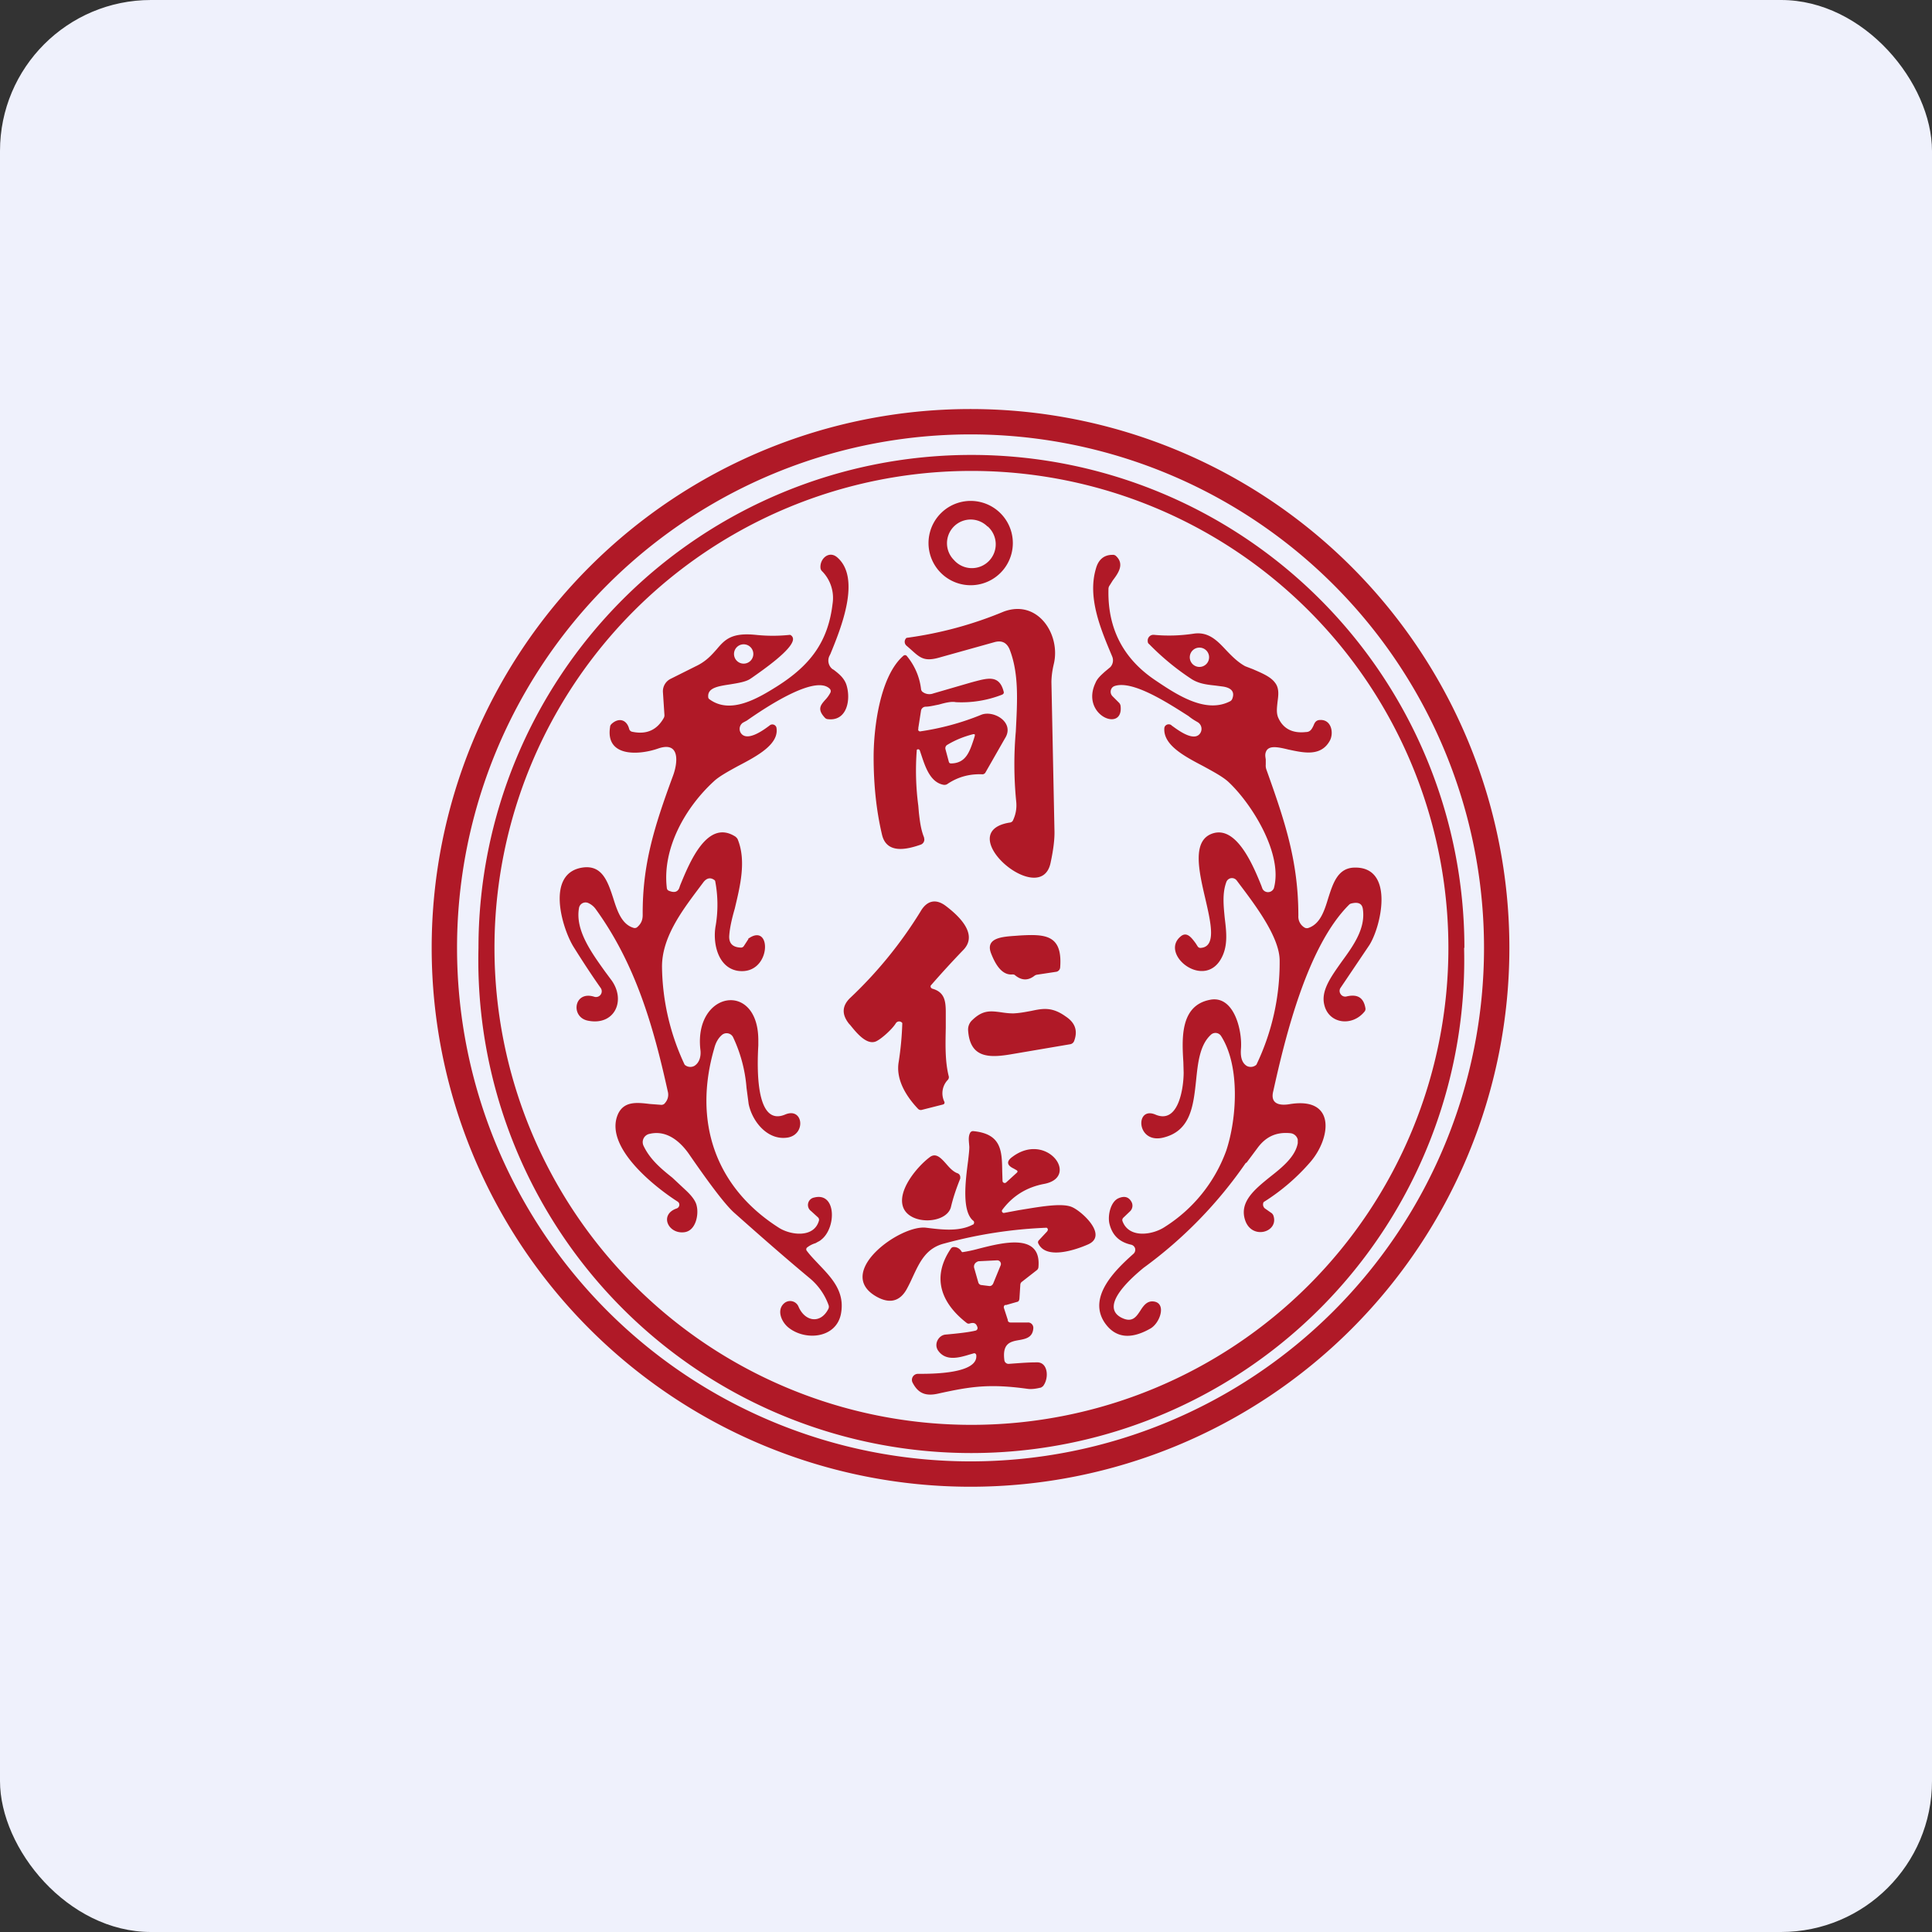
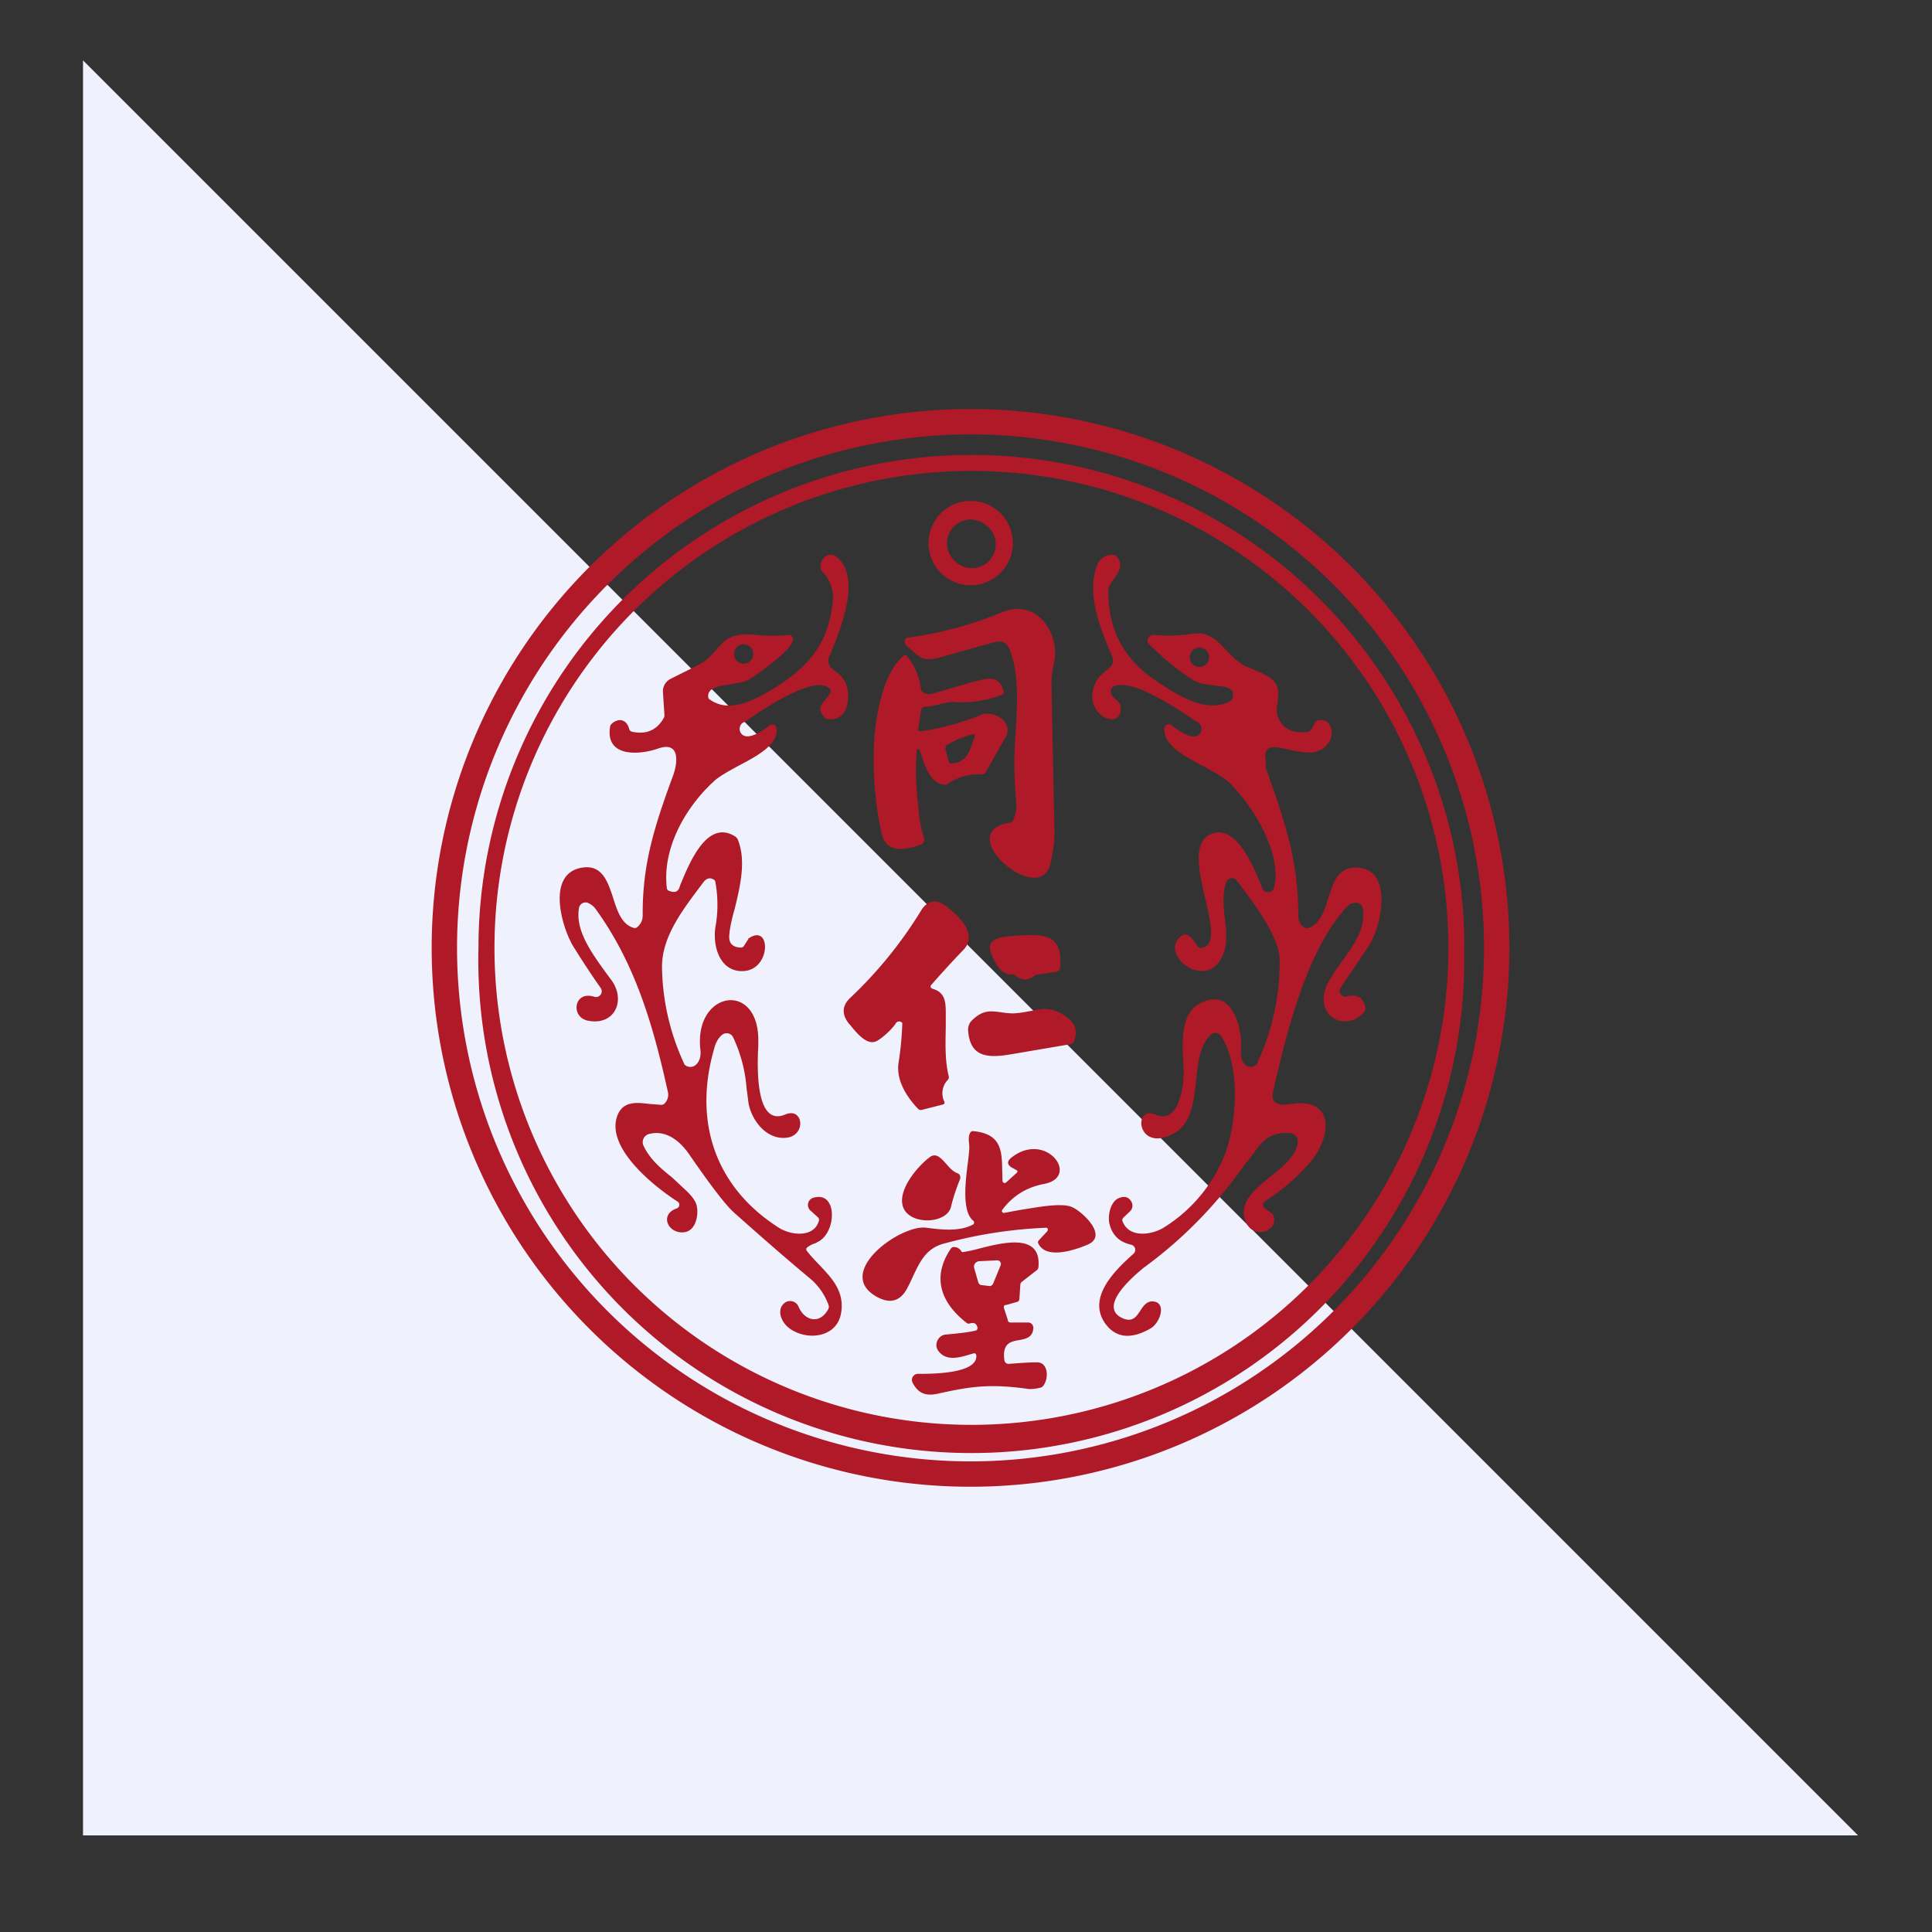
<svg xmlns="http://www.w3.org/2000/svg" width="64" height="64" viewBox="0 0 64 64">
  <rect x="0" y="0" width="64" height="64" fill="#333333" stroke="none" />
-   <rect x="0" y="0" width="64" height="64" rx="5" ry="5" fill="#eff1fc" />
-   <path fill="#eff1fc" d="M 2.75,2 L 61.55,2 L 61.55,60.80 L 2.75,60.80 L 2.75,2" />
+   <path fill="#eff1fc" d="M 2.75,2 L 61.55,60.80 L 2.75,60.80 L 2.75,2" />
  <path d="M 50,31.40 A 17.85,17.85 0 1,1 14.30,31.40 A 17.85,17.85 0 0,1 50,31.40 M 49.16,31.40 A 17.01,17.01 0 1,0 15.14,31.40 A 17.01,17.01 0 0,0 49.16,31.40 M 48.50,31.40 A 16.33,16.33 0 1,1 15.85,31.40 A 16.33,16.33 0 0,1 48.51,31.40 L 48.50,31.40 M 47.98,31.40 A 15.80,15.80 0 1,0 16.38,31.40 A 15.80,15.80 0 0,0 47.98,31.40 M 33.14,18.98 A 1.39,1.39 0 1,0 31.17,17 A 1.39,1.39 0 0,0 33.14,18.98 M 32.72,17.44 A 0.79,0.79 0 1,1 31.60,18.55 A 0.78,0.78 0 0,1 32.71,17.44 L 32.72,17.44 M 20.94,24.24 C 21.41,24.34 21.76,24.19 21.99,23.78 A 0.18,0.18 0 0,0 22.01,23.68 L 21.96,22.92 A 0.46,0.46 0 0,1 22.21,22.49 L 23.05,22.07 C 23.39,21.91 23.57,21.70 23.74,21.51 C 24.01,21.19 24.23,20.95 25.03,21.03 A 5.34,5.34 0 0,0 26.17,21.03 A 0.15,0.15 0 0,1 26.27,21.17 C 26.27,21.51 25.25,22.21 24.91,22.45 L 24.85,22.49 C 24.70,22.59 24.43,22.63 24.19,22.67 C 23.80,22.73 23.44,22.78 23.46,23.08 C 23.46,23.13 23.48,23.15 23.51,23.17 C 24.20,23.67 25.10,23.14 25.75,22.73 C 26.82,22.05 27.43,21.28 27.58,20 A 1.26,1.26 0 0,0 27.24,18.93 A 0.18,0.18 0 0,1 27.18,18.82 C 27.15,18.51 27.46,18.23 27.73,18.46 C 28.54,19.15 27.85,20.83 27.51,21.66 L 27.47,21.74 A 0.36,0.36 0 0,0 27.57,22.16 L 27.62,22.19 C 27.79,22.32 27.95,22.45 28.03,22.66 C 28.20,23.15 28.07,23.92 27.40,23.82 A 0.15,0.15 0 0,1 27.32,23.77 C 27.06,23.49 27.19,23.35 27.34,23.18 A 1.02,1.02 0 0,0 27.51,22.94 A 0.11,0.11 0 0,0 27.49,22.82 C 27.01,22.33 25.34,23.45 24.74,23.87 L 24.61,23.94 A 0.25,0.25 0 0,0 24.54,24.28 C 24.75,24.60 25.34,24.15 25.51,24.02 A 0.14,0.14 0 0,1 25.72,24.10 C 25.82,24.65 25.09,25.04 24.44,25.38 C 24.13,25.55 23.82,25.72 23.65,25.88 C 22.71,26.74 21.93,28.10 22.09,29.42 A 0.11,0.11 0 0,0 22.14,29.50 C 22.32,29.58 22.44,29.56 22.50,29.42 L 22.53,29.33 C 22.85,28.55 23.44,27.11 24.37,27.72 C 24.40,27.75 24.43,27.78 24.44,27.81 C 24.73,28.53 24.51,29.38 24.34,30.10 C 24.25,30.41 24.18,30.71 24.16,30.96 C 24.13,31.24 24.26,31.38 24.54,31.39 A 0.11,0.11 0 0,0 24.64,31.34 L 24.79,31.11 C 24.79,31.10 24.79,31.08 24.81,31.08 C 25.59,30.55 25.55,32.32 24.44,32.16 C 23.77,32.05 23.60,31.22 23.71,30.65 A 4.15,4.15 0 0,0 23.69,29.18 A 0.15,0.15 0 0,0 23.63,29.13 C 23.51,29.06 23.39,29.10 23.29,29.24 L 23.11,29.48 C 22.58,30.19 21.92,31.07 21.93,32.04 A 7.81,7.81 0 0,0 22.68,35.27 A 0.28,0.28 0 0,0 23,35.31 C 23.18,35.20 23.23,34.97 23.20,34.76 C 22.99,32.84 25.10,32.48 25.12,34.43 L 25.12,34.63 C 25.08,35.35 25.02,37.34 26.01,36.92 C 26.60,36.67 26.71,37.56 26.11,37.68 C 25.44,37.80 24.92,37.16 24.80,36.57 L 24.73,36.04 A 4.79,4.79 0 0,0 24.28,34.35 A 0.24,0.24 0 0,0 23.92,34.28 C 23.80,34.38 23.71,34.53 23.66,34.73 C 22.96,37.14 23.68,39.32 25.80,40.67 C 26.19,40.92 26.97,41.02 27.13,40.43 A 0.11,0.11 0 0,0 27.10,40.33 L 26.87,40.12 A 0.25,0.25 0 0,1 26.97,39.67 C 27.71,39.48 27.71,40.68 27.20,41.07 C 27.16,41.11 27.10,41.13 27.02,41.18 A 0.84,0.84 0 0,0 26.73,41.33 A 0.08,0.08 0 0,0 26.73,41.44 C 26.85,41.60 26.98,41.73 27.12,41.88 C 27.56,42.34 27.99,42.79 27.86,43.51 C 27.71,44.34 26.67,44.43 26.11,43.97 C 25.88,43.78 25.72,43.39 25.98,43.17 A 0.30,0.30 0 0,1 26.45,43.28 C 26.66,43.78 27.18,43.87 27.44,43.36 A 0.16,0.16 0 0,0 27.45,43.24 A 2.07,2.07 0 0,0 26.82,42.34 C 25.98,41.64 25.16,40.92 24.34,40.19 C 24.05,39.94 23.54,39.27 22.81,38.21 C 22.51,37.79 22.07,37.43 21.52,37.56 A 0.28,0.28 0 0,0 21.32,37.96 C 21.53,38.40 21.88,38.70 22.27,39.01 L 22.73,39.44 C 22.92,39.62 23.05,39.79 23.08,39.95 C 23.15,40.24 23.05,40.78 22.66,40.82 C 22.13,40.88 21.83,40.23 22.42,40.03 A 0.13,0.13 0 0,0 22.49,39.85 A 0.13,0.13 0 0,0 22.44,39.80 C 21.69,39.32 20,37.99 20.47,36.91 C 20.67,36.47 21.10,36.52 21.52,36.57 L 21.91,36.60 C 21.95,36.60 22,36.58 22.02,36.55 C 22.12,36.44 22.16,36.30 22.12,36.15 C 21.64,33.98 21.05,31.93 19.73,30.11 A 0.60,0.60 0 0,0 19.50,29.92 A 0.22,0.22 0 0,0 19.18,30.08 C 19.05,30.81 19.59,31.55 20.04,32.18 L 20.27,32.49 C 20.74,33.17 20.34,33.99 19.47,33.81 C 18.89,33.69 19.01,32.80 19.69,33.02 A 0.19,0.19 0 0,0 19.90,32.73 C 19.59,32.29 19.29,31.83 18.99,31.35 C 18.61,30.72 18.08,28.93 19.29,28.74 C 19.94,28.64 20.13,29.19 20.31,29.74 C 20.45,30.19 20.60,30.63 21,30.74 A 0.13,0.13 0 0,0 21.10,30.72 C 21.23,30.61 21.29,30.49 21.29,30.31 C 21.28,28.65 21.66,27.42 22.29,25.71 C 22.45,25.29 22.55,24.53 21.79,24.80 C 21.15,25.02 20.05,25.08 20.21,24.08 C 20.21,24.04 20.23,24.01 20.26,23.98 C 20.50,23.76 20.76,23.84 20.84,24.14 A 0.13,0.13 0 0,0 20.94,24.24 L 20.94,24.24 M 24.95,21.72 A 0.32,0.32 0 1,0 24.32,21.72 A 0.32,0.32 0 0,0 24.95,21.72 M 40.68,25.89 C 41.45,26.60 42.51,28.28 42.20,29.42 A 0.21,0.21 0 0,1 41.89,29.52 A 0.21,0.21 0 0,1 41.82,29.44 L 41.78,29.33 C 41.52,28.69 40.98,27.38 40.20,27.60 C 39.47,27.81 39.71,28.84 39.93,29.78 C 40.12,30.60 40.29,31.36 39.78,31.40 A 0.11,0.11 0 0,1 39.68,31.36 L 39.61,31.25 C 39.47,31.06 39.31,30.84 39.10,31.03 C 38.40,31.63 39.96,32.86 40.50,31.66 C 40.68,31.26 40.62,30.82 40.57,30.40 C 40.53,29.99 40.49,29.59 40.62,29.23 A 0.20,0.20 0 0,1 40.78,29.09 A 0.20,0.20 0 0,1 40.97,29.17 L 41.09,29.33 C 41.61,30.02 42.39,31.06 42.39,31.82 A 7.82,7.82 0 0,1 41.62,35.27 A 0.28,0.28 0 0,1 41.30,35.31 C 41.11,35.19 41.09,34.95 41.11,34.72 C 41.15,34.11 40.87,32.96 40.08,33.12 C 39.10,33.31 39.15,34.38 39.20,35.18 L 39.21,35.53 C 39.21,36.01 39.05,37.26 38.27,36.92 C 37.60,36.64 37.64,37.88 38.51,37.69 C 39.44,37.48 39.53,36.64 39.62,35.81 C 39.68,35.22 39.74,34.62 40.11,34.28 A 0.22,0.22 0 0,1 40.45,34.32 C 41.09,35.32 40.97,37.07 40.62,38.12 A 5.01,5.01 0 0,1 38.59,40.64 C 38.19,40.91 37.39,41.04 37.18,40.44 A 0.11,0.11 0 0,1 37.21,40.34 L 37.43,40.13 A 0.26,0.26 0 0,0 37.48,39.81 C 37.39,39.65 37.25,39.61 37.06,39.69 C 36.79,39.80 36.69,40.26 36.75,40.53 C 36.84,40.91 37.07,41.14 37.46,41.23 A 0.18,0.18 0 0,1 37.60,41.35 A 0.18,0.18 0 0,1 37.54,41.54 C 36.97,42.05 36.02,42.95 36.59,43.81 C 36.93,44.31 37.43,44.39 38.09,44.02 C 38.44,43.84 38.67,43.12 38.17,43.11 C 37.99,43.11 37.88,43.25 37.78,43.41 C 37.64,43.62 37.51,43.83 37.15,43.65 C 36.39,43.26 37.53,42.29 37.88,42 A 14.42,14.42 0 0,0 41.27,38.52 L 41.29,38.52 L 41.67,38.01 C 41.95,37.64 42.30,37.49 42.76,37.54 A 0.28,0.28 0 0,1 42.99,37.75 L 42.99,37.87 C 42.91,38.31 42.49,38.66 42.08,38.98 C 41.56,39.40 41.04,39.82 41.25,40.43 C 41.48,41.09 42.38,40.81 42.18,40.26 A 0.19,0.19 0 0,0 42.10,40.17 L 41.90,40.03 A 0.17,0.17 0 0,1 41.86,39.82 A 6.85,6.85 0 0,0 43.41,38.49 C 44.09,37.70 44.27,36.31 42.70,36.58 C 42.37,36.63 42.07,36.56 42.18,36.14 C 42.57,34.38 43.30,31.34 44.70,29.96 A 0.15,0.15 0 0,1 44.76,29.93 C 45,29.87 45.13,29.93 45.15,30.14 C 45.23,30.77 44.83,31.33 44.45,31.85 C 44.09,32.36 43.75,32.82 43.87,33.29 C 44.02,33.92 44.80,34.02 45.21,33.50 A 0.14,0.14 0 0,0 45.23,33.39 C 45.17,33.05 44.97,32.92 44.60,33.01 A 0.18,0.18 0 0,1 44.41,32.93 A 0.18,0.18 0 0,1 44.41,32.72 L 45.36,31.31 C 45.76,30.68 46.20,28.71 44.87,28.74 C 44.32,28.75 44.16,29.25 44,29.75 C 43.87,30.18 43.73,30.61 43.34,30.74 A 0.15,0.15 0 0,1 43.22,30.73 A 0.42,0.42 0 0,1 43.01,30.34 C 43.01,28.52 42.56,27.20 41.95,25.49 A 0.38,0.38 0 0,1 41.93,25.33 L 41.93,25.16 C 41.92,25.08 41.90,25.01 41.93,24.92 C 42.01,24.68 42.31,24.74 42.68,24.83 C 43.16,24.93 43.75,25.08 44.05,24.54 C 44.19,24.29 44.11,23.84 43.74,23.85 C 43.59,23.85 43.55,23.94 43.51,24.04 C 43.46,24.14 43.41,24.25 43.26,24.25 C 42.82,24.30 42.52,24.14 42.36,23.81 C 42.27,23.64 42.30,23.45 42.32,23.25 C 42.35,23.03 42.38,22.80 42.24,22.62 C 42.09,22.41 41.78,22.29 41.51,22.17 L 41.25,22.07 C 41.01,21.94 40.81,21.74 40.62,21.54 C 40.33,21.23 40.04,20.92 39.55,20.99 C 39.09,21.06 38.65,21.07 38.23,21.03 A 0.19,0.19 0 0,0 38.02,21.24 C 38.02,21.29 38.04,21.32 38.07,21.34 C 38.49,21.77 38.96,22.16 39.48,22.50 C 39.72,22.65 39.98,22.68 40.26,22.71 L 40.49,22.74 C 40.72,22.77 40.93,22.87 40.82,23.15 A 0.15,0.15 0 0,1 40.75,23.23 C 39.94,23.65 38.99,23.02 38.25,22.52 C 37.19,21.80 36.68,20.79 36.72,19.49 A 0.21,0.21 0 0,1 36.76,19.39 L 36.86,19.23 C 37.05,18.98 37.26,18.68 36.96,18.41 A 0.15,0.15 0 0,0 36.85,18.38 C 36.57,18.38 36.38,18.54 36.30,18.85 C 36.02,19.81 36.47,20.86 36.84,21.74 A 0.33,0.33 0 0,1 36.78,22.10 L 36.60,22.25 C 36.48,22.36 36.35,22.47 36.29,22.62 C 35.78,23.69 37.23,24.29 37.12,23.38 A 0.19,0.19 0 0,0 37.06,23.27 L 36.85,23.06 A 0.21,0.21 0 0,1 36.85,22.77 A 0.21,0.21 0 0,1 36.94,22.72 C 37.54,22.54 38.68,23.28 39.37,23.72 C 39.48,23.81 39.58,23.87 39.67,23.92 A 0.26,0.26 0 0,1 39.77,24.27 C 39.59,24.59 39.08,24.23 38.85,24.06 L 38.82,24.04 L 38.80,24.02 A 0.15,0.15 0 0,0 38.59,24.06 A 0.15,0.15 0 0,0 38.57,24.12 C 38.53,24.68 39.23,25.05 39.86,25.38 C 40.17,25.55 40.49,25.72 40.68,25.89 L 40.68,25.89 M 39.90,21.50 A 0.32,0.32 0 1,1 39.46,21.94 A 0.32,0.32 0 0,1 39.90,21.50 M 33.25,20.26 C 34.38,19.84 35.14,21.02 34.91,21.99 C 34.85,22.24 34.83,22.45 34.83,22.60 L 34.93,27.50 C 34.94,27.77 34.90,28.13 34.80,28.59 C 34.47,30.12 31.50,27.57 33.44,27.25 A 0.14,0.14 0 0,0 33.55,27.19 C 33.65,26.98 33.69,26.77 33.66,26.52 A 12.50,12.50 0 0,1 33.65,24.23 C 33.70,23.23 33.76,22.31 33.44,21.50 C 33.34,21.28 33.18,21.21 32.95,21.27 L 31.16,21.77 C 30.63,21.93 30.49,21.80 30.19,21.53 A 7.98,7.98 0 0,0 30.03,21.39 A 0.17,0.17 0 0,1 30.03,21.13 A 12.76,12.76 0 0,0 33.25,20.26 L 33.25,20.26 M 30.42,24.17 L 30.42,24.12 L 30.51,23.54 A 0.16,0.16 0 0,1 30.66,23.41 C 30.79,23.41 30.94,23.37 31.10,23.34 C 31.31,23.28 31.52,23.23 31.66,23.26 A 3.68,3.68 0 0,0 33.20,23.01 C 33.24,22.99 33.26,22.96 33.25,22.92 C 33.11,22.35 32.73,22.46 32.27,22.58 L 32.16,22.61 L 30.92,22.97 A 0.37,0.37 0 0,1 30.55,22.91 A 0.14,0.14 0 0,1 30.51,22.82 A 2.09,2.09 0 0,0 30.03,21.72 A 0.08,0.08 0 0,0 29.93,21.72 C 29.15,22.39 28.94,24.11 28.94,25.08 C 28.94,26 29.03,26.86 29.22,27.66 C 29.38,28.31 30.07,28.13 30.50,27.98 A 0.18,0.18 0 0,0 30.62,27.81 L 30.61,27.74 C 30.50,27.47 30.47,27.18 30.44,26.93 L 30.42,26.69 A 8.84,8.84 0 0,1 30.37,24.84 A 0.06,0.06 0 0,1 30.47,24.86 L 30.53,25.04 C 30.66,25.43 30.83,25.93 31.27,26 C 31.30,26 31.33,26 31.37,25.98 C 31.72,25.74 32.11,25.63 32.55,25.65 A 0.12,0.12 0 0,0 32.65,25.58 L 33.29,24.46 C 33.63,23.93 32.91,23.51 32.50,23.68 A 8.61,8.61 0 0,1 30.47,24.23 A 0.09,0.09 0 0,1 30.41,24.17 L 30.42,24.17 M 32.26,24.48 C 32.12,24.90 32,25.28 31.51,25.29 C 31.46,25.29 31.44,25.27 31.43,25.23 L 31.32,24.82 A 0.13,0.13 0 0,1 31.37,24.68 C 31.65,24.51 31.93,24.40 32.24,24.32 C 32.29,24.32 32.30,24.32 32.29,24.38 L 32.26,24.48 L 32.26,24.48 M 29.68,33.89 C 29.56,34.09 29.23,34.38 29.07,34.47 C 28.74,34.68 28.37,34.21 28.16,33.95 L 28.13,33.92 C 27.88,33.61 27.89,33.33 28.15,33.07 A 14.07,14.07 0 0,0 30.49,30.20 C 30.70,29.83 31,29.76 31.33,30.01 C 31.78,30.35 32.42,30.96 31.90,31.48 A 31.36,31.36 0 0,0 30.83,32.65 A 0.08,0.08 0 0,0 30.85,32.73 L 30.88,32.75 C 31.28,32.86 31.33,33.14 31.33,33.53 L 31.33,34.04 C 31.32,34.58 31.30,35.15 31.43,35.66 A 0.13,0.13 0 0,1 31.39,35.78 A 0.64,0.64 0 0,0 31.28,36.49 A 0.07,0.07 0 0,1 31.28,36.56 L 31.26,36.58 L 31.23,36.59 L 30.52,36.77 A 0.13,0.13 0 0,1 30.41,36.73 C 30.02,36.32 29.67,35.76 29.77,35.18 A 10.37,10.37 0 0,0 29.89,33.89 A 0.13,0.13 0 0,0 29.68,33.89 L 29.68,33.89 M 35.12,32.04 C 35.20,30.96 34.62,30.94 33.77,30.99 L 33.64,31 C 33.22,31.03 32.63,31.06 32.83,31.58 C 32.94,31.86 33.15,32.31 33.53,32.28 C 33.57,32.28 33.60,32.28 33.63,32.31 C 33.84,32.48 34.05,32.49 34.26,32.33 A 0.21,0.21 0 0,1 34.34,32.29 L 35,32.19 A 0.16,0.16 0 0,0 35.12,32.04 L 35.12,32.04 M 33.57,33.57 C 33.79,33.56 33.98,33.52 34.15,33.49 C 34.53,33.41 34.84,33.34 35.30,33.67 C 35.62,33.88 35.71,34.15 35.58,34.49 A 0.17,0.17 0 0,1 35.46,34.59 L 33.46,34.93 C 32.73,35.05 32.13,35.03 32.07,34.13 A 0.42,0.42 0 0,1 32.21,33.79 C 32.56,33.45 32.82,33.49 33.14,33.53 C 33.27,33.55 33.41,33.57 33.57,33.57 L 33.57,33.57 M 32.26,40.54 C 32.26,40.56 32.23,40.56 32.22,40.57 C 31.76,40.81 31.17,40.73 30.68,40.67 C 29.84,40.56 27.68,42.11 28.98,42.92 C 29.45,43.21 29.82,43.13 30.06,42.66 C 30.13,42.53 30.19,42.40 30.24,42.29 C 30.47,41.80 30.68,41.34 31.29,41.19 A 15.10,15.10 0 0,1 34.67,40.67 A 0.07,0.07 0 0,1 34.71,40.75 L 34.69,40.79 L 34.41,41.09 A 0.09,0.09 0 0,0 34.40,41.20 C 34.66,41.73 35.62,41.41 36.05,41.22 C 36.71,40.92 35.84,40.13 35.52,39.99 C 35.18,39.83 34.37,39.99 33.74,40.09 L 33.26,40.18 A 0.06,0.06 0 0,1 33.20,40.15 A 0.06,0.06 0 0,1 33.20,40.08 C 33.55,39.61 34.01,39.33 34.58,39.22 C 35.79,39 34.68,37.47 33.54,38.32 C 33.33,38.47 33.35,38.60 33.58,38.71 L 33.65,38.75 C 33.71,38.78 33.73,38.81 33.67,38.86 L 33.33,39.17 A 0.07,0.07 0 0,1 33.25,39.18 A 0.07,0.07 0 0,1 33.21,39.12 L 33.20,38.80 C 33.19,38.13 33.18,37.56 32.24,37.47 A 0.11,0.11 0 0,0 32.14,37.52 C 32.08,37.63 32.09,37.75 32.10,37.87 L 32.11,37.99 C 32.11,38.11 32.09,38.27 32.07,38.45 C 31.98,39.13 31.86,40.11 32.23,40.43 A 0.08,0.08 0 0,1 32.27,40.50 L 32.26,40.53 L 32.26,40.54 M 31.73,38.87 A 0.14,0.14 0 0,1 31.81,38.99 L 31.81,39.04 C 31.69,39.34 31.58,39.65 31.50,39.99 C 31.35,40.54 30.18,40.59 29.93,40.02 C 29.69,39.46 30.39,38.64 30.79,38.34 C 31,38.17 31.17,38.36 31.34,38.55 C 31.46,38.69 31.58,38.82 31.73,38.87 L 31.73,38.87 M 33.39,43.74 L 33.26,43.34 A 0.09,0.09 0 0,1 33.29,43.23 L 33.33,43.23 L 33.68,43.13 C 33.74,43.12 33.76,43.09 33.77,43.02 L 33.80,42.55 A 0.13,0.13 0 0,1 33.84,42.47 L 34.34,42.08 A 0.14,0.14 0 0,0 34.40,41.97 C 34.50,40.83 33.22,41.16 32.40,41.37 A 4.54,4.54 0 0,1 31.88,41.48 A 0.09,0.09 0 0,1 31.84,41.44 A 0.28,0.28 0 0,0 31.60,41.31 A 0.11,0.11 0 0,0 31.50,41.36 C 30.84,42.33 31.19,43.18 32.03,43.83 A 0.11,0.11 0 0,0 32.13,43.84 C 32.27,43.80 32.34,43.84 32.38,43.97 A 0.09,0.09 0 0,1 32.37,44.04 A 0.09,0.09 0 0,1 32.31,44.08 C 32.10,44.13 31.77,44.17 31.32,44.21 C 31.10,44.23 30.93,44.51 31.07,44.73 C 31.32,45.10 31.76,44.98 32.12,44.87 L 32.26,44.83 A 0.06,0.06 0 0,1 32.31,44.84 A 0.07,0.07 0 0,1 32.34,44.89 C 32.41,45.51 30.87,45.51 30.45,45.51 L 30.41,45.51 A 0.20,0.20 0 0,0 30.23,45.80 C 30.42,46.17 30.68,46.26 31.10,46.16 C 32.15,45.93 32.78,45.83 34.06,46.01 C 34.17,46.02 34.29,46.01 34.46,45.97 C 34.49,45.97 34.52,45.94 34.55,45.92 C 34.76,45.66 34.72,45.11 34.34,45.13 C 34.02,45.13 33.71,45.16 33.41,45.18 A 0.14,0.14 0 0,1 33.27,45.05 C 33.20,44.49 33.48,44.44 33.77,44.39 C 33.99,44.35 34.21,44.30 34.23,44 A 0.18,0.18 0 0,0 34.12,43.82 A 0.18,0.18 0 0,0 34.04,43.81 L 33.48,43.81 C 33.43,43.81 33.40,43.79 33.38,43.74 L 33.39,43.74 M 32.42,41.78 L 33.03,41.75 A 0.12,0.12 0 0,1 33.14,41.81 A 0.12,0.12 0 0,1 33.15,41.91 L 32.90,42.52 C 32.87,42.58 32.82,42.61 32.76,42.60 L 32.52,42.57 A 0.12,0.12 0 0,1 32.41,42.49 L 32.27,42 A 0.17,0.17 0 0,1 32.35,41.81 A 0.17,0.17 0 0,1 32.42,41.78 L 32.42,41.78" fill="#b01927" />
</svg>